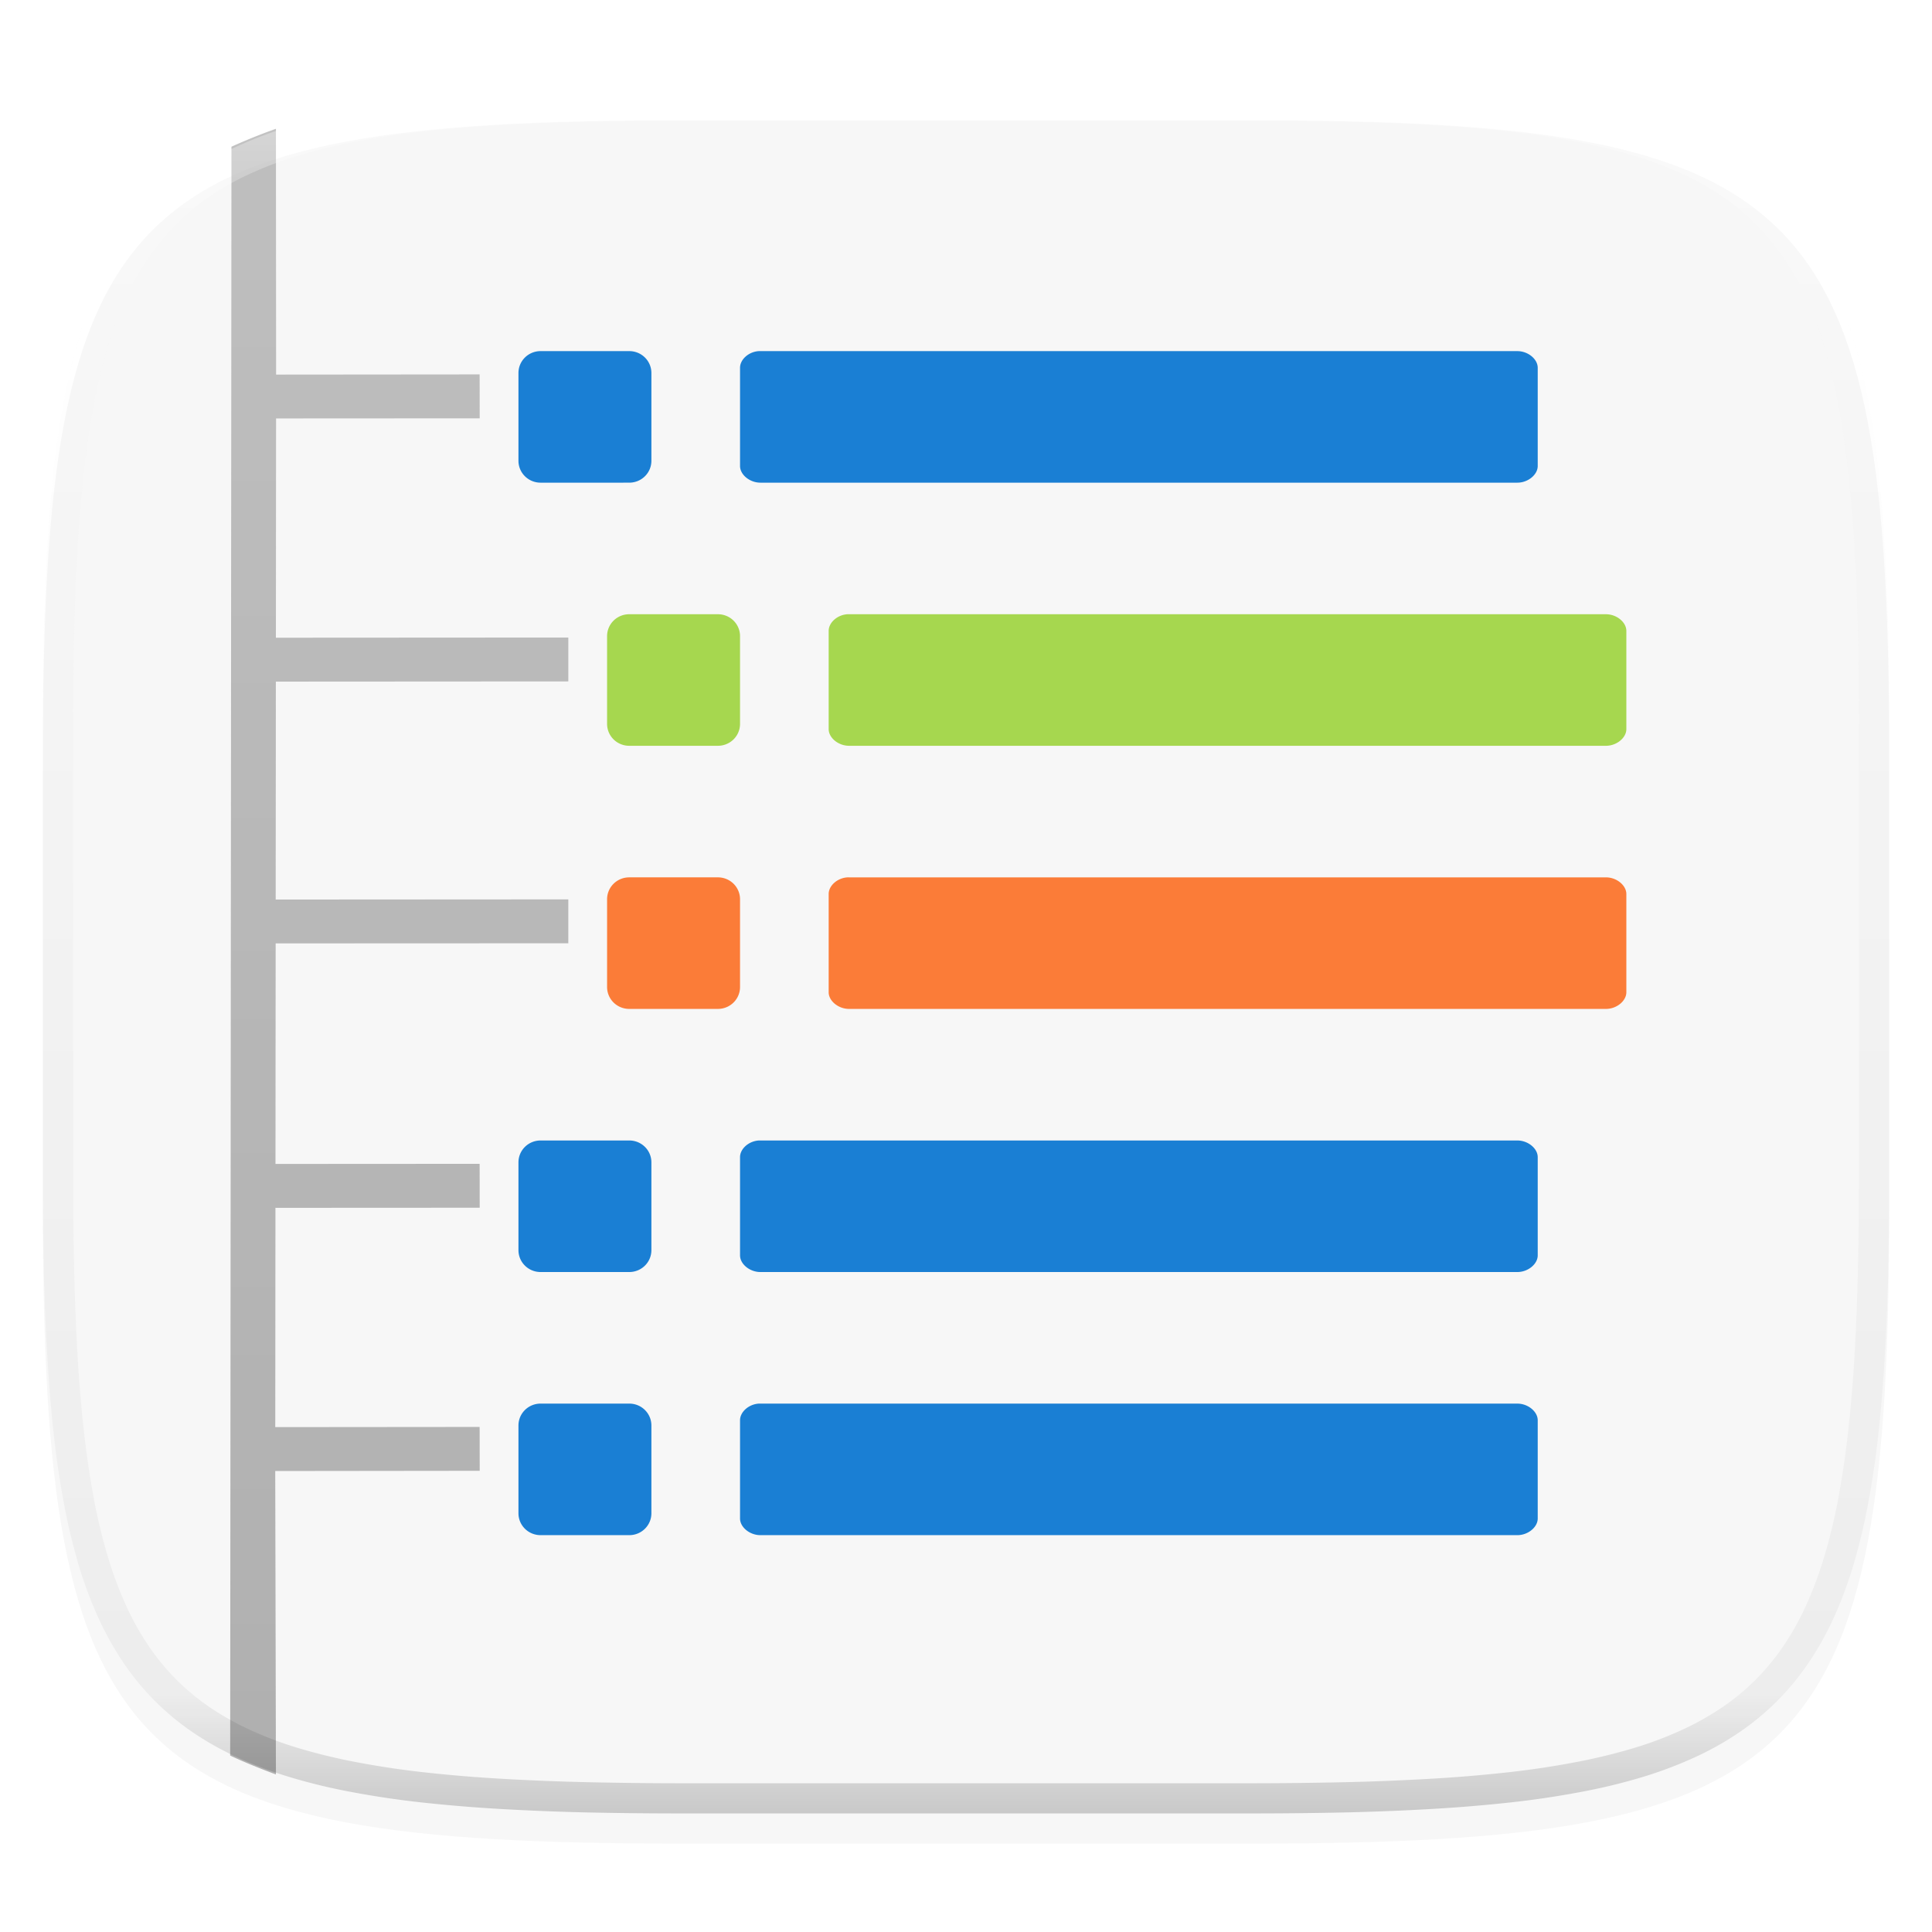
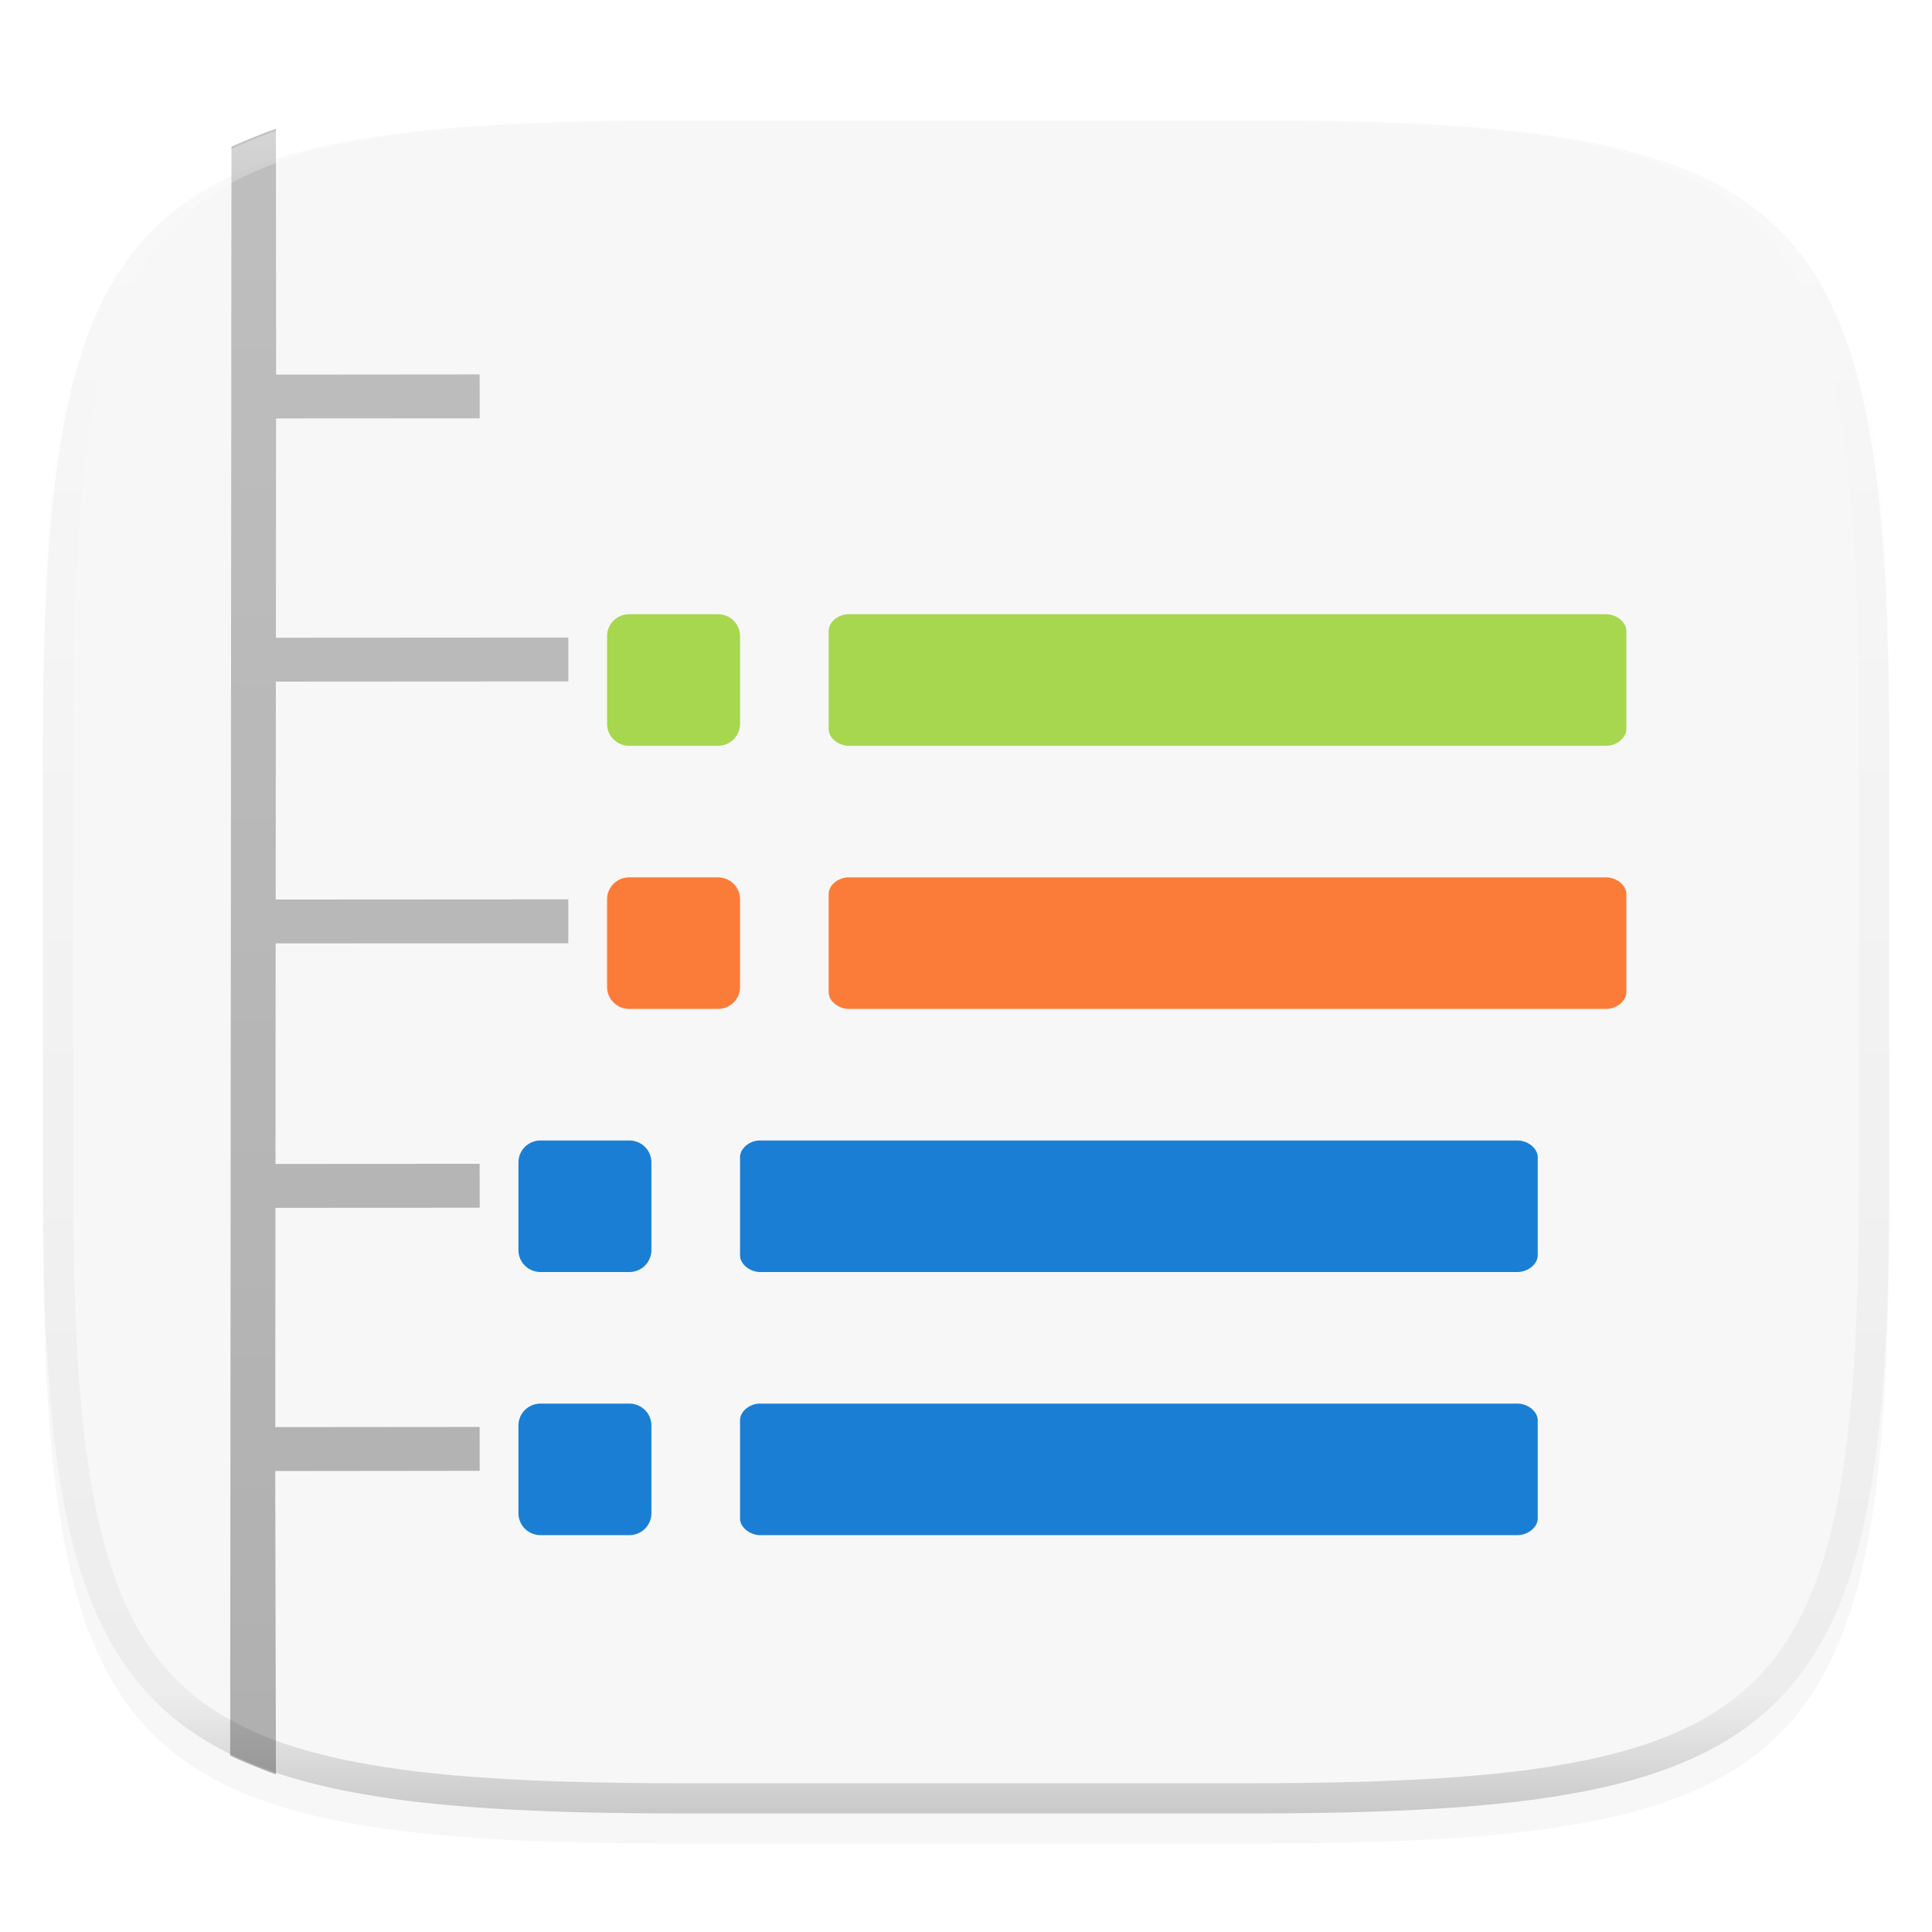
<svg xmlns="http://www.w3.org/2000/svg" style="isolation:isolate" width="256" height="256">
  <defs>
    <filter id="a" x="-200%" y="-200%" width="400%" height="400%" filterUnits="objectBoundingBox" color-interpolation-filters="sRGB">
      <feGaussianBlur in="SourceGraphic" stdDeviation="4.294" />
      <feOffset dy="4" result="pf_100_offsetBlur" />
      <feFlood flood-color="#000" flood-opacity=".4" />
      <feComposite in2="pf_100_offsetBlur" operator="in" result="pf_100_dropShadow" />
      <feBlend in="SourceGraphic" in2="pf_100_dropShadow" />
    </filter>
  </defs>
  <path d="M165.689 11.95c74.056 0 84.639 10.557 84.639 84.544v59.251c0 73.986-10.583 84.543-84.639 84.543h-75.37c-74.055 0-84.639-10.557-84.639-84.543V96.494c0-73.987 10.584-84.544 84.639-84.544h75.37z" fill="#F7F7F7" filter="url(#a)" />
  <g opacity=".6">
    <linearGradient id="b" x1="1.036" y1="-.014" x2="1.036" y2="1.014" gradientTransform="matrix(44.804 0 0 218.062 30.5 17.063)" gradientUnits="userSpaceOnUse">
      <stop offset="0%" stop-color="#999" />
      <stop offset="100%" stop-color="gray" />
    </linearGradient>
    <path d="M30.67 19.438l-.17 213.185c1.583.747 3.614 1.591 6.062 2.502l-.093-40.207 27.093-.031-.008-5.809-27.08.024.024-29.057 27.064-.014-.008-5.818-27.052.016.024-29.225 38.778-.016v-5.816l-38.774.023.023-28.879 38.751-.023v-5.816l-38.747.023.024-29.055 26.981-.015-.008-5.819-26.969.024-.022-32.572a77.353 77.353 0 0 0-5.893 2.375z" fill="url(#b)" />
  </g>
-   <path d="M71.634 46.524h11.744c1.627 0 2.936 1.295 2.936 2.905v11.622c0 1.61-1.309 2.905-2.936 2.905H71.634c-1.627 0-2.936-1.296-2.936-2.905V49.429c0-1.61 1.309-2.905 2.936-2.905zm28.899.002c-1.345.087-2.492 1.124-2.474 2.23v12.97c-.015 1.171 1.292 2.241 2.721 2.23h100.255c1.428.011 2.735-1.059 2.721-2.23v-12.97c.015-1.171-1.293-2.242-2.721-2.23H100.78a3.39 3.39 0 0 0-.247 0z" fill="#1A7FD4" />
  <path d="M83.378 81.389h11.745c1.626 0 2.936 1.295 2.936 2.905v11.622c0 1.61-1.31 2.905-2.936 2.905H83.378c-1.626 0-2.936-1.296-2.936-2.905V84.294c0-1.61 1.31-2.905 2.936-2.905zm28.899.002c-1.345.087-2.491 1.124-2.474 2.23v12.97c-.015 1.171 1.293 2.241 2.721 2.23h100.255c1.428.011 2.735-1.059 2.721-2.23v-12.97c.015-1.171-1.292-2.242-2.721-2.23H112.524a3.39 3.39 0 0 0-.247 0z" fill="#A6D74F" />
  <path d="M83.378 116.254h11.745c1.626 0 2.936 1.296 2.936 2.905v11.622c0 1.61-1.31 2.905-2.936 2.905H83.378c-1.626 0-2.936-1.296-2.936-2.905v-11.622c0-1.61 1.31-2.905 2.936-2.905zm28.899.002c-1.345.087-2.491 1.124-2.474 2.23v12.971c-.015 1.17 1.293 2.24 2.721 2.229h100.255c1.428.011 2.735-1.059 2.721-2.229v-12.971c.015-1.171-1.292-2.242-2.721-2.23H112.524a3.39 3.39 0 0 0-.247 0z" fill="#FB7C38" />
  <path d="M71.634 151.119h11.744c1.627 0 2.936 1.296 2.936 2.905v11.622c0 1.61-1.309 2.905-2.936 2.905H71.634c-1.627 0-2.936-1.295-2.936-2.905v-11.622c0-1.61 1.309-2.905 2.936-2.905zm28.899.002c-1.345.088-2.492 1.125-2.474 2.23v12.971c-.015 1.17 1.292 2.241 2.721 2.229h100.255c1.428.011 2.735-1.059 2.721-2.229v-12.971c.015-1.171-1.293-2.242-2.721-2.23H100.78a3.39 3.39 0 0 0-.247 0zm-28.899 34.863h11.744c1.627 0 2.936 1.296 2.936 2.905v11.622c0 1.61-1.309 2.905-2.936 2.905H71.634c-1.627 0-2.936-1.295-2.936-2.905v-11.622c0-1.61 1.309-2.905 2.936-2.905zm28.899.002c-1.345.088-2.492 1.125-2.474 2.23v12.971c-.015 1.17 1.292 2.241 2.721 2.229h100.255c1.428.011 2.735-1.059 2.721-2.229v-12.971c.015-1.171-1.293-2.242-2.721-2.23H100.78a3.39 3.39 0 0 0-.247 0z" fill="#1A7FD4" />
  <g opacity=".4">
    <linearGradient id="c" x1=".517" x2=".517" y2="1" gradientTransform="matrix(244.65 0 0 228.34 5.68 11.95)" gradientUnits="userSpaceOnUse">
      <stop offset="0%" stop-color="#fff" />
      <stop offset="12.5%" stop-opacity=".098" stop-color="#fff" />
      <stop offset="92.5%" stop-opacity=".098" />
      <stop offset="100%" stop-opacity=".498" />
    </linearGradient>
    <path d="M165.068 11.951c4.328-.01 8.656.04 12.984.138 3.875.078 7.75.226 11.626.452 3.453.196 6.905.481 10.348.854 3.06.335 6.118.786 9.148 1.346a80.47 80.47 0 0 1 8.046 1.916 53.64 53.64 0 0 1 7.023 2.584 40.413 40.413 0 0 1 6.06 3.35 35.176 35.176 0 0 1 5.134 4.215 35.072 35.072 0 0 1 4.22 5.119 41.692 41.692 0 0 1 3.363 6.042 55.982 55.982 0 0 1 2.597 7.005 80.224 80.224 0 0 1 1.918 8.037 124.43 124.43 0 0 1 1.348 9.127c.374 3.439.659 6.878.856 10.326.226 3.861.373 7.732.462 11.593.088 4.323.138 8.646.128 12.96v58.21c.01 4.324-.04 8.637-.128 12.96a325.177 325.177 0 0 1-.462 11.593 200.984 200.984 0 0 1-.856 10.326 124.691 124.691 0 0 1-1.348 9.137 80.687 80.687 0 0 1-1.918 8.027 55.414 55.414 0 0 1-2.597 7.005 41.18 41.18 0 0 1-3.364 6.042 34.559 34.559 0 0 1-4.22 5.119 35.177 35.177 0 0 1-5.134 4.215 40.412 40.412 0 0 1-6.059 3.35 55.138 55.138 0 0 1-7.023 2.594 77.806 77.806 0 0 1-8.046 1.906 120 120 0 0 1-9.148 1.346c-3.443.373-6.895.658-10.348.854-3.875.226-7.75.374-11.626.462-4.328.088-8.656.138-12.984.128H90.942c-4.328.01-8.656-.04-12.984-.128a328.387 328.387 0 0 1-11.626-.462 203.003 203.003 0 0 1-10.348-.854 120 120 0 0 1-9.148-1.346 77.806 77.806 0 0 1-8.046-1.906 55.139 55.139 0 0 1-7.023-2.594 40.413 40.413 0 0 1-6.06-3.35 35.176 35.176 0 0 1-5.134-4.215 34.56 34.56 0 0 1-4.22-5.119 41.183 41.183 0 0 1-3.363-6.042 55.415 55.415 0 0 1-2.597-7.005 80.682 80.682 0 0 1-1.918-8.027 124.688 124.688 0 0 1-1.348-9.137 200.993 200.993 0 0 1-.856-10.326 325.212 325.212 0 0 1-.462-11.593 569.197 569.197 0 0 1-.128-12.96v-58.21c-.01-4.314.04-8.637.128-12.96.089-3.86.236-7.732.462-11.593.197-3.448.482-6.887.856-10.326.335-3.055.787-6.101 1.348-9.127a80.219 80.219 0 0 1 1.918-8.037 55.983 55.983 0 0 1 2.597-7.005 41.695 41.695 0 0 1 3.364-6.042 35.072 35.072 0 0 1 4.22-5.119 35.176 35.176 0 0 1 5.134-4.215 40.413 40.413 0 0 1 6.059-3.35 53.64 53.64 0 0 1 7.023-2.584 80.47 80.47 0 0 1 8.046-1.916 125.11 125.11 0 0 1 9.148-1.346c3.443-.373 6.895-.658 10.348-.854 3.875-.226 7.75-.374 11.626-.452 4.328-.098 8.656-.148 12.984-.138h74.126zm.01 4.009c4.298-.01 8.597.039 12.895.127 3.827.089 7.653.236 11.48.452 3.383.197 6.766.472 10.13.845 2.971.315 5.932.747 8.863 1.297a75.943 75.943 0 0 1 7.653 1.818 50.493 50.493 0 0 1 6.501 2.397 37.038 37.038 0 0 1 5.47 3.026 30.383 30.383 0 0 1 4.524 3.724 31.05 31.05 0 0 1 3.738 4.519 37.271 37.271 0 0 1 3.03 5.443 51.46 51.46 0 0 1 2.4 6.494 75.563 75.563 0 0 1 1.829 7.634c.54 2.928.974 5.875 1.298 8.842.374 3.36.65 6.73.846 10.11.217 3.822.374 7.634.453 11.456.088 4.293.137 8.577.137 12.87v58.212c0 4.293-.049 8.577-.137 12.87a317.503 317.503 0 0 1-.453 11.456c-.196 3.38-.472 6.75-.846 10.12a121.689 121.689 0 0 1-1.298 8.832 75.562 75.562 0 0 1-1.83 7.634 50.902 50.902 0 0 1-2.4 6.494 36.767 36.767 0 0 1-3.03 5.443 30.615 30.615 0 0 1-3.737 4.53 30.938 30.938 0 0 1-4.525 3.713 37.038 37.038 0 0 1-5.469 3.026 49.07 49.07 0 0 1-6.501 2.397 75.942 75.942 0 0 1-7.653 1.818c-2.931.55-5.892.982-8.863 1.306-3.364.364-6.747.649-10.13.836-3.827.216-7.653.373-11.48.452-4.298.098-8.597.137-12.895.137H90.932c-4.298 0-8.597-.04-12.895-.137a320.093 320.093 0 0 1-11.48-.452 193.696 193.696 0 0 1-10.13-.836 116.71 116.71 0 0 1-8.863-1.306 75.942 75.942 0 0 1-7.653-1.818 49.07 49.07 0 0 1-6.501-2.397 37.038 37.038 0 0 1-5.47-3.026 30.938 30.938 0 0 1-4.524-3.714 30.615 30.615 0 0 1-3.738-4.529 36.766 36.766 0 0 1-3.03-5.443 50.903 50.903 0 0 1-2.4-6.494 75.567 75.567 0 0 1-1.829-7.634 121.69 121.69 0 0 1-1.298-8.832c-.374-3.37-.65-6.74-.846-10.12a317.535 317.535 0 0 1-.453-11.456 623.851 623.851 0 0 1-.137-12.87V97.014c0-4.293.049-8.577.137-12.87.079-3.822.236-7.634.453-11.456.197-3.38.472-6.75.846-10.11.324-2.967.757-5.914 1.298-8.842a75.568 75.568 0 0 1 1.83-7.634 51.46 51.46 0 0 1 2.4-6.494 37.27 37.27 0 0 1 3.03-5.443 31.05 31.05 0 0 1 3.737-4.52 30.384 30.384 0 0 1 4.525-3.723 37.039 37.039 0 0 1 5.469-3.026 50.494 50.494 0 0 1 6.501-2.397 75.943 75.943 0 0 1 7.653-1.818c2.931-.55 5.892-.982 8.863-1.297 3.364-.373 6.747-.648 10.13-.845a344.71 344.71 0 0 1 11.48-.452c4.298-.088 8.597-.137 12.895-.127H165.078z" fill-rule="evenodd" fill="url(#c)" />
  </g>
</svg>